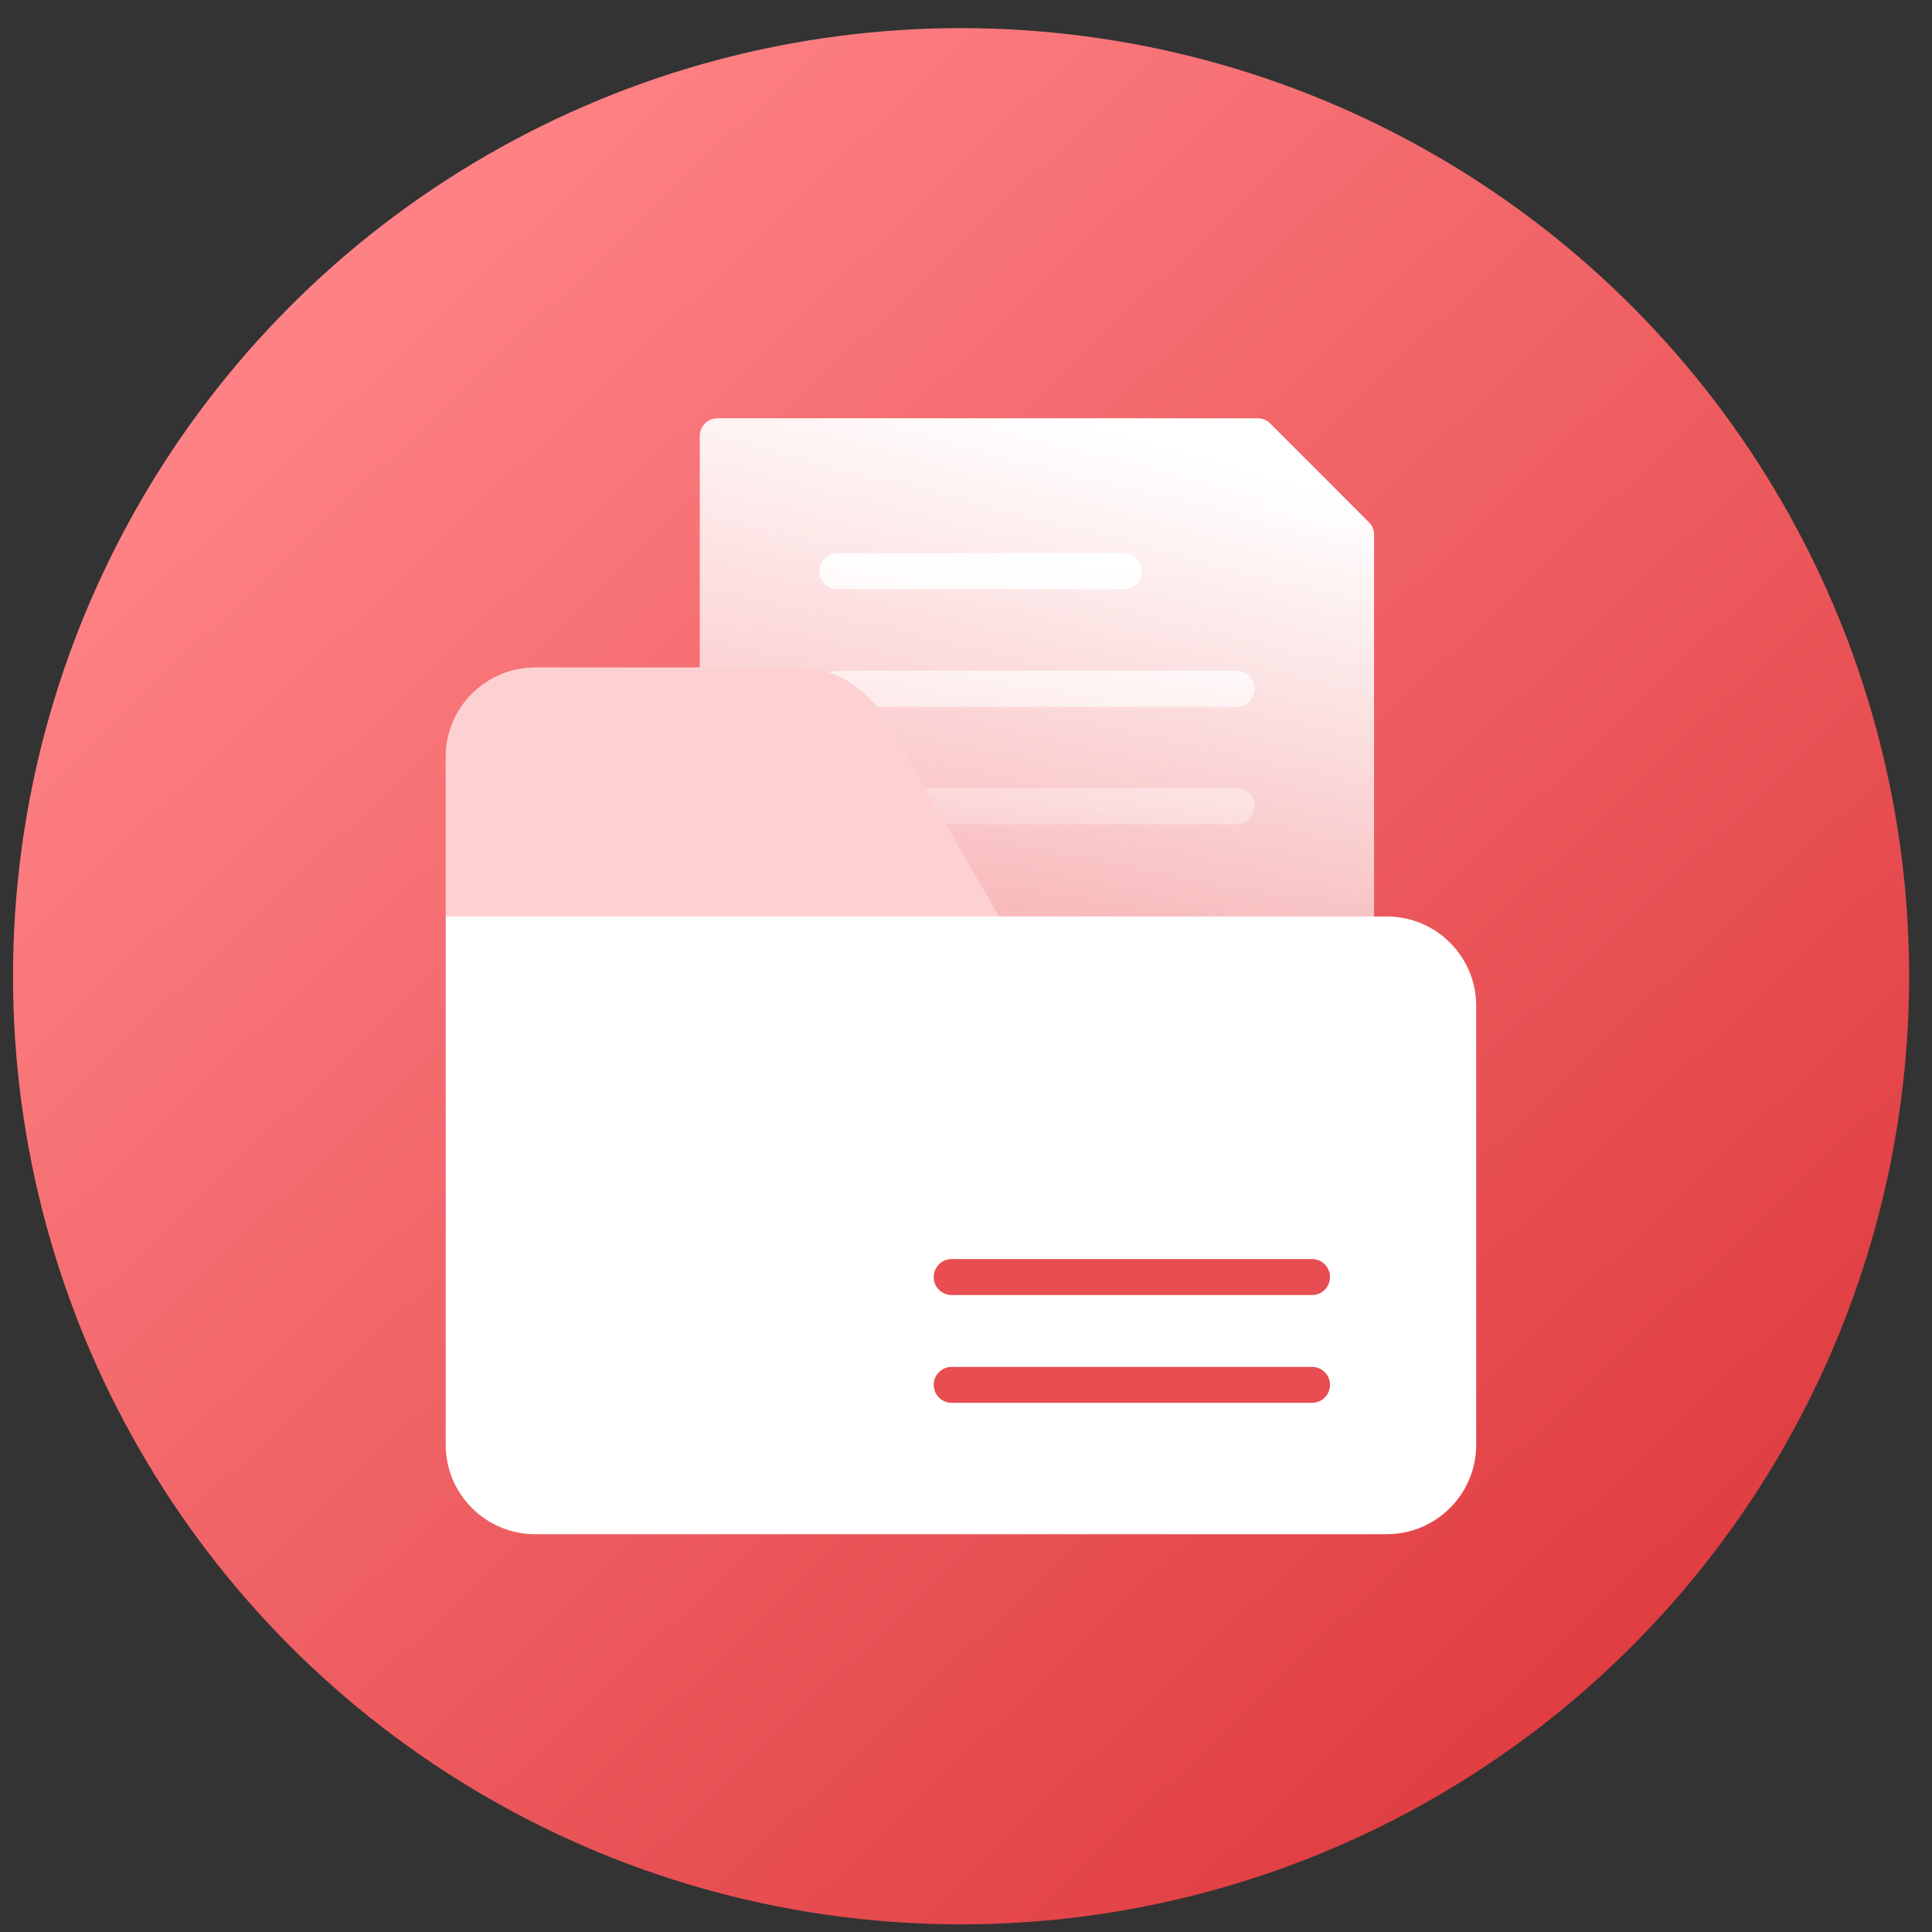
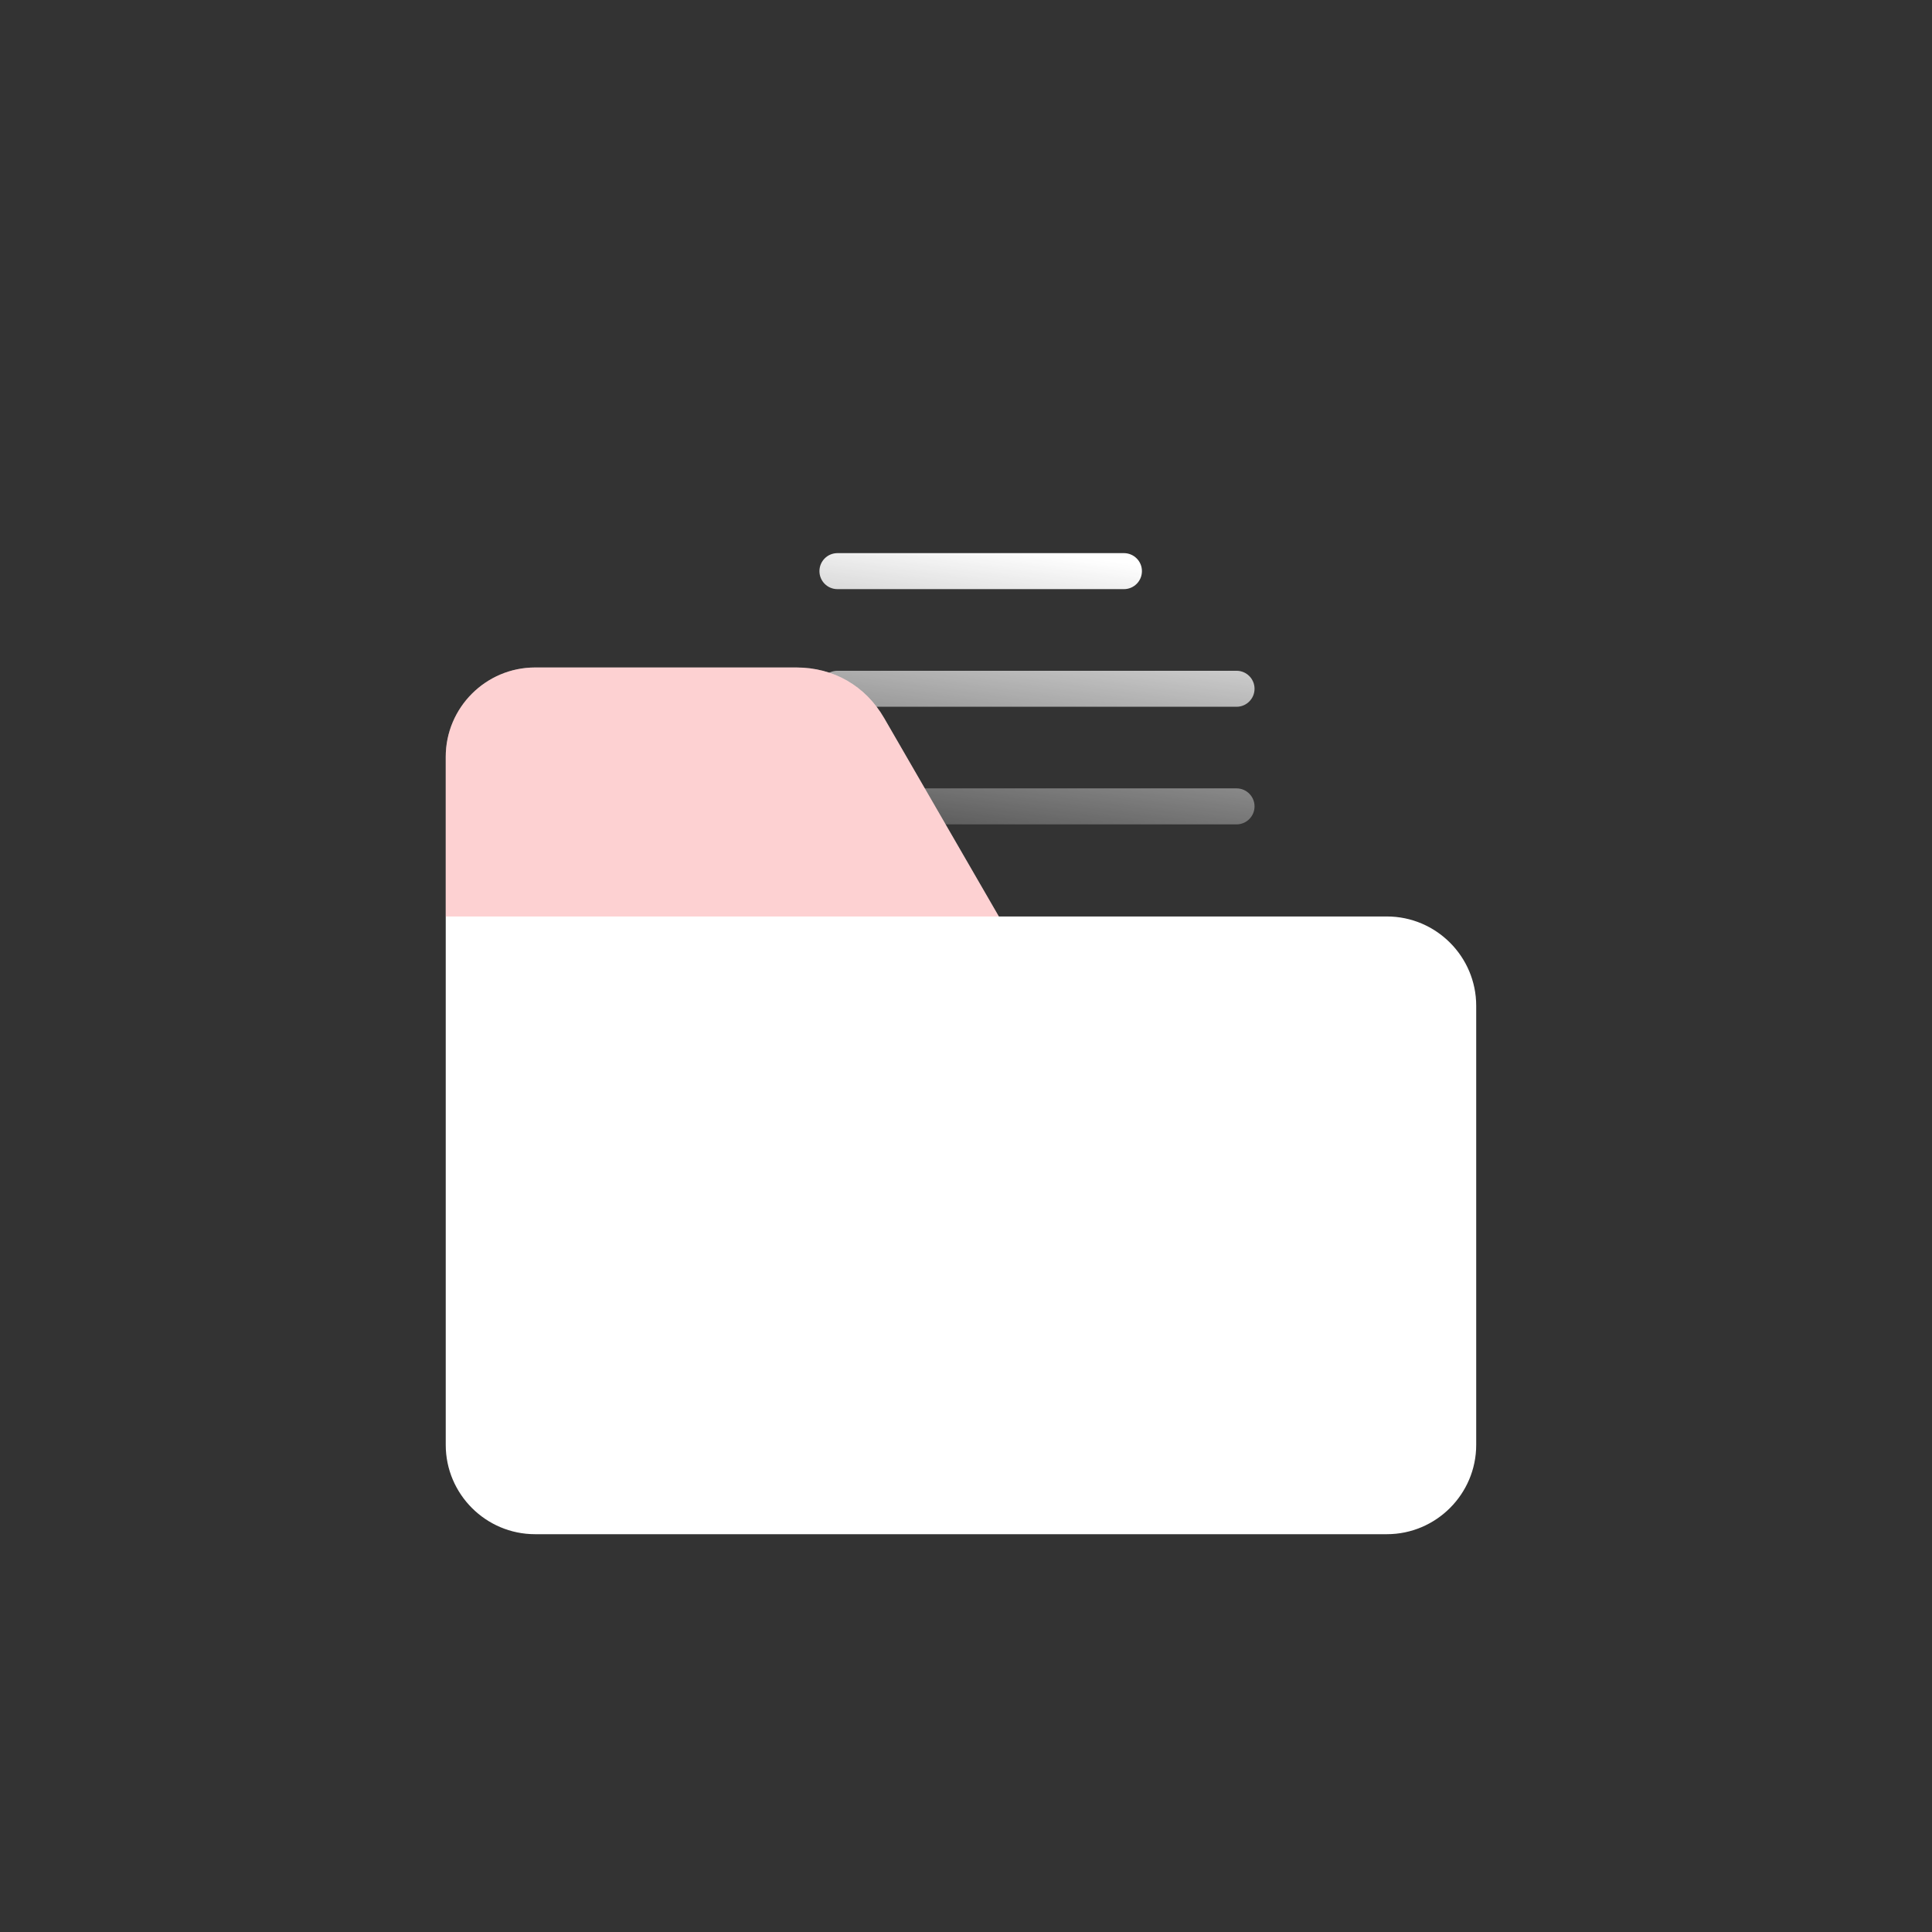
<svg xmlns="http://www.w3.org/2000/svg" width="63" height="63" viewBox="0 0 63 63" fill="none">
  <rect x="0" y="0" width="63" height="63" fill="#333333" stroke="none" />
-   <ellipse cx="31.339" cy="31.834" rx="30.915" ry="30.917" fill="url(#paint0_linear_416_5039)" />
-   <path fill-rule="evenodd" clip-rule="evenodd" d="M23.393 13.64H41.006C41.165 13.64 41.301 13.696 41.413 13.808L44.639 17.034C44.751 17.146 44.807 17.282 44.807 17.44V41.566C44.807 41.883 44.549 42.141 44.233 42.141H23.393C23.076 42.141 22.818 41.883 22.818 41.566V14.214C22.818 13.898 23.076 13.64 23.393 13.64Z" fill="url(#paint1_linear_416_5039)" />
-   <path fill-rule="evenodd" clip-rule="evenodd" d="M41.246 13.69C41.307 13.717 41.363 13.757 41.414 13.808L44.64 17.034C44.692 17.085 44.731 17.141 44.759 17.202H41.533C41.375 17.202 41.246 17.073 41.246 16.915V13.69Z" fill="url(#paint2_linear_416_5039)" />
  <path fill-rule="evenodd" clip-rule="evenodd" d="M27.308 23.047C26.983 23.047 26.721 22.784 26.721 22.46C26.721 22.135 26.983 21.873 27.308 21.873H40.322C40.646 21.873 40.909 22.135 40.909 22.46C40.909 22.784 40.646 23.047 40.322 23.047H27.308ZM27.308 19.211C26.983 19.211 26.721 18.948 26.721 18.624C26.721 18.3 26.983 18.037 27.308 18.037H36.65C36.974 18.037 37.237 18.3 37.237 18.624C37.237 18.948 36.974 19.211 36.65 19.211H27.308ZM27.308 26.882C26.983 26.882 26.721 26.619 26.721 26.295C26.721 25.971 26.983 25.708 27.308 25.708H40.322C40.646 25.708 40.909 25.971 40.909 26.295C40.909 26.619 40.646 26.882 40.322 26.882H27.308Z" fill="url(#paint3_linear_416_5039)" />
  <path fill-rule="evenodd" clip-rule="evenodd" d="M17.447 21.766H25.969C27.183 21.766 28.225 22.367 28.832 23.418L32.571 29.885H45.225C46.829 29.885 48.137 31.193 48.137 32.796V47.116C48.137 48.72 46.828 50.028 45.225 50.028H17.447C15.843 50.028 14.535 48.72 14.535 47.116V24.678C14.535 23.074 15.843 21.766 17.447 21.766Z" fill="white" />
  <path fill-rule="evenodd" clip-rule="evenodd" d="M32.571 29.885L28.832 23.418C28.225 22.367 27.182 21.766 25.969 21.766H17.447C15.843 21.766 14.535 23.074 14.535 24.678L14.535 29.885L32.571 29.885Z" fill="#FA797C" fill-opacity="0.34" />
-   <path fill-rule="evenodd" clip-rule="evenodd" d="M31.034 45.745C30.71 45.745 30.447 45.483 30.447 45.159C30.447 44.834 30.71 44.572 31.034 44.572H42.783C43.107 44.572 43.37 44.834 43.37 45.159C43.37 45.483 43.107 45.745 42.783 45.745H31.034ZM31.034 42.23C30.71 42.23 30.447 41.967 30.447 41.643C30.447 41.319 30.71 41.056 31.034 41.056H42.783C43.107 41.056 43.37 41.319 43.37 41.643C43.37 41.967 43.107 42.23 42.783 42.23H31.034Z" fill="#E74D51" />
  <defs>
    <linearGradient id="paint0_linear_416_5039" x1="78.9" y1="62.751" x2="18.562" y2="-0.506" gradientUnits="userSpaceOnUse">
      <stop stop-color="#D42327" />
      <stop offset="1" stop-color="#FF8487" />
    </linearGradient>
    <linearGradient id="paint1_linear_416_5039" x1="42.706" y1="15.896" x2="32.781" y2="51.19" gradientUnits="userSpaceOnUse">
      <stop stop-color="white" />
      <stop offset="1" stop-color="white" stop-opacity="0" />
    </linearGradient>
    <linearGradient id="paint2_linear_416_5039" x1="44.423" y1="13.967" x2="43.45" y2="18.451" gradientUnits="userSpaceOnUse">
      <stop stop-color="white" />
      <stop offset="1" stop-color="white" stop-opacity="0" />
    </linearGradient>
    <linearGradient id="paint3_linear_416_5039" x1="39.553" y1="18.737" x2="37.983" y2="30.344" gradientUnits="userSpaceOnUse">
      <stop stop-color="white" />
      <stop offset="1" stop-color="white" stop-opacity="0" />
    </linearGradient>
  </defs>
</svg>